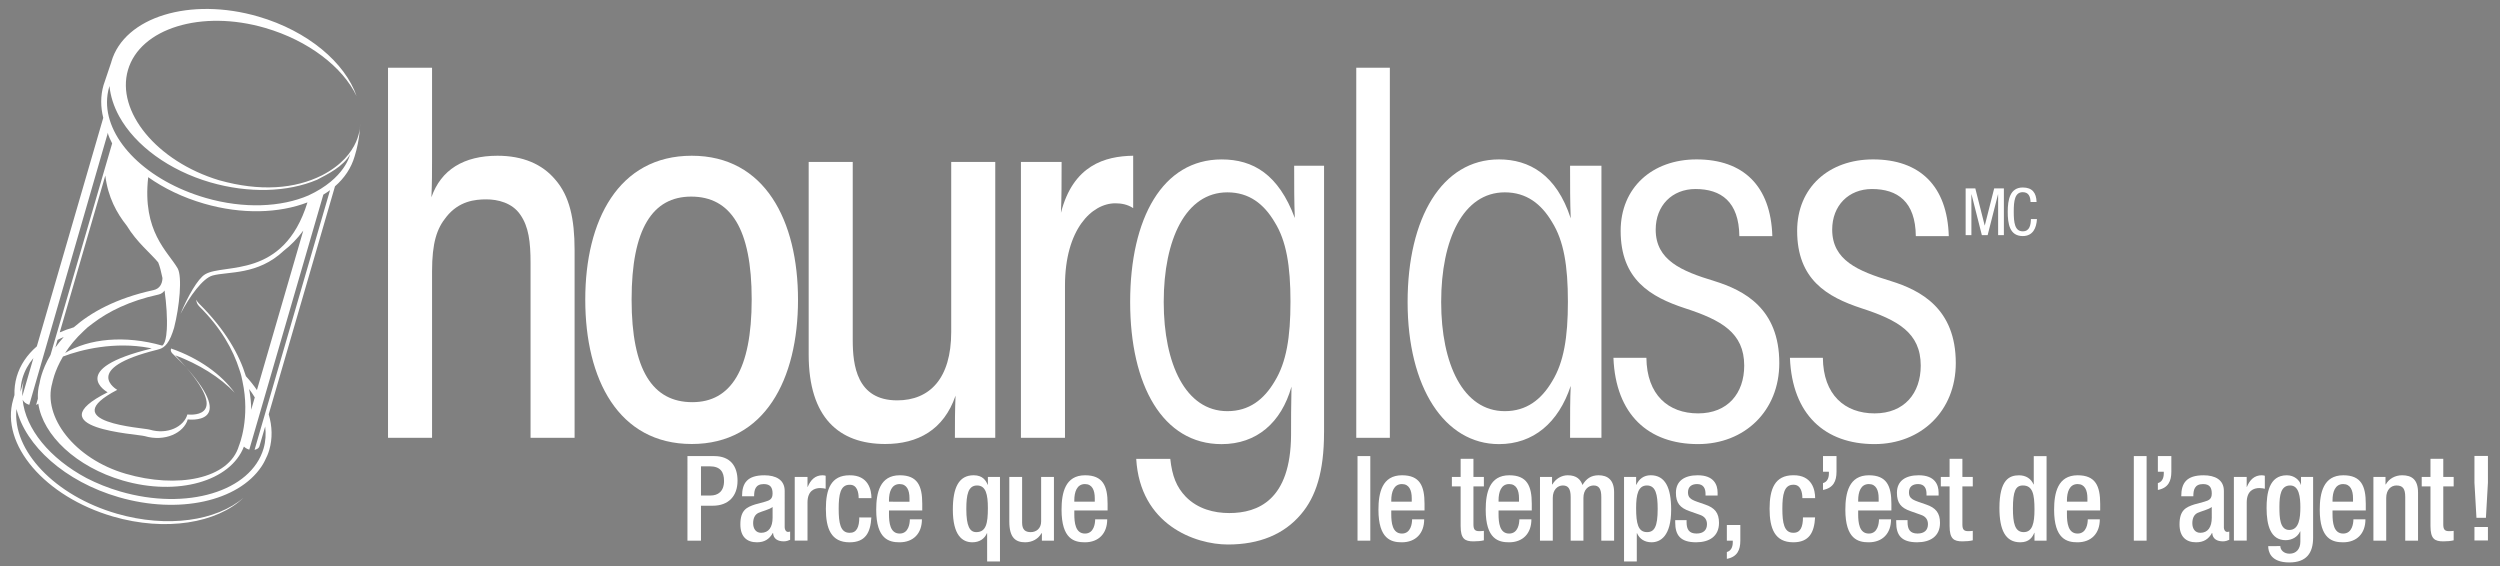
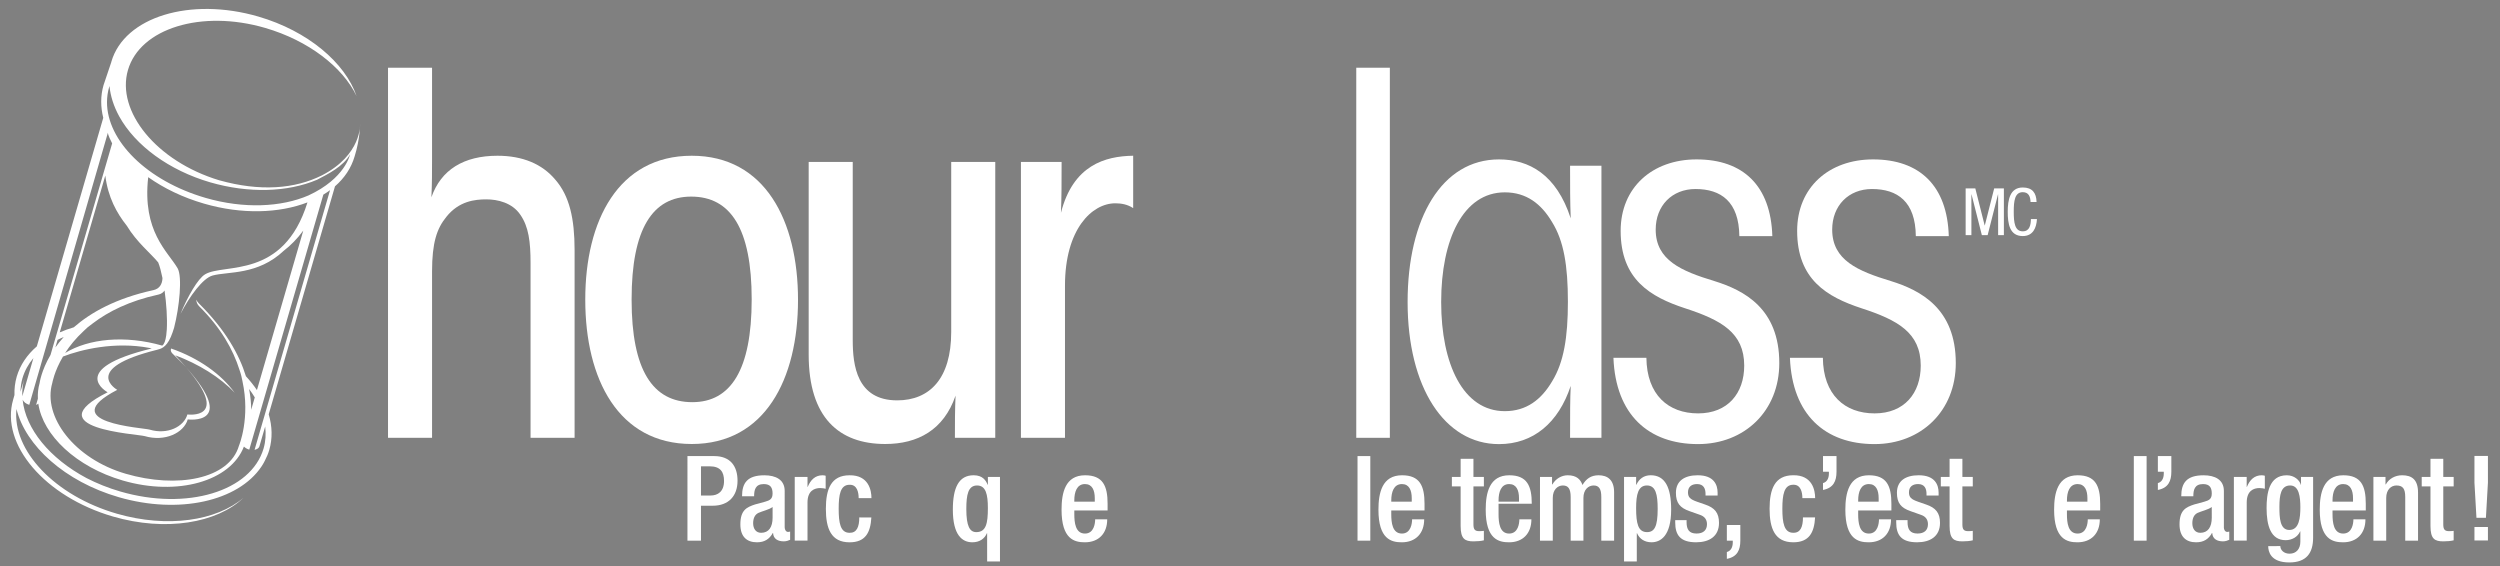
<svg xmlns="http://www.w3.org/2000/svg" version="1.1" id="Layer_1" x="0px" y="0px" width="212px" height="48px" viewBox="0 0 212 48" enable-background="new 0 0 212 48" xml:space="preserve">
  <rect x="0" y="0" width="212" height="48" fill="#808080" stroke="none" />
  <g>
    <g>
      <g>
        <g>
          <path fill="#FFFFFF" d="M58.296,38.676h2.268c1.376,0,1.979,0.865,1.979,2.09c0,1.286-0.753,2.119-2.1,2.119h-1v2.963h-1.147      V38.676z M59.443,42.02h0.812c0.611,0,1.143-0.33,1.143-1.233c0-0.772-0.309-1.244-1.225-1.244h-0.73V42.02z" />
          <path fill="#FFFFFF" d="M66.541,44.723c0,0.201,0.118,0.383,0.28,0.383c0.072,0,0.141-0.013,0.182-0.032v0.702      c-0.134,0.062-0.321,0.131-0.535,0.131c-0.479,0-0.884-0.188-0.912-0.711h-0.021c-0.292,0.531-0.714,0.791-1.346,0.791      c-0.863,0-1.406-0.479-1.406-1.516c0-1.205,0.521-1.457,1.256-1.697l0.843-0.229c0.392-0.111,0.632-0.225,0.632-0.693      c0-0.492-0.171-0.802-0.747-0.802c-0.72,0-0.818,0.509-0.818,1.033h-1.024c0-1.146,0.47-1.778,1.896-1.778      c0.957,0,1.72,0.37,1.72,1.326V44.723z M65.516,42.993c-0.28,0.223-0.884,0.353-1.204,0.502      c-0.312,0.151-0.445,0.474-0.445,0.877c0,0.448,0.223,0.81,0.676,0.81c0.652,0,0.973-0.488,0.973-1.283V42.993z" />
        </g>
        <path fill="#FFFFFF" d="M67.393,40.443h1.083v0.845h0.02c0.243-0.604,0.645-0.985,1.257-0.985c0.121,0,0.189,0.022,0.263,0.041     v1.104c-0.081-0.021-0.272-0.062-0.454-0.062c-0.491,0-1.086,0.221-1.086,1.227v3.232h-1.083V40.443z" />
        <path fill="#FFFFFF" d="M72.867,43.878c0,0.813-0.222,1.317-0.823,1.304c-0.786,0-0.924-0.842-0.924-2.037     c0-1.193,0.138-2.037,0.924-2.037c0.63-0.021,0.771,0.632,0.771,1.134H73.9c0-0.669-0.242-1.957-1.857-1.938     c-1.567,0-2.009,1.166-2.009,2.842c0,1.678,0.442,2.842,2.009,2.842c1.335,0,1.776-0.812,1.848-2.107L72.867,43.878     L72.867,43.878z" />
-         <path fill="#FFFFFF" d="M78.207,43.288v-0.573c0-1.51-0.398-2.412-1.905-2.412c-1.699,0-1.999,1.506-1.999,2.922     c0,2.502,1.095,2.762,1.978,2.762c1.176,0,1.898-0.752,1.898-1.947h-1.025c0,0.322-0.089,1.206-0.863,1.206     c-0.812,0-0.905-0.925-0.905-1.646v-0.312H78.207z M75.385,42.544v-0.112c0-0.701,0.211-1.383,0.905-1.383     c0.615,0,0.834,0.521,0.834,1.202v0.293H75.385z" />
        <path fill="#FFFFFF" d="M83.709,45.214h-0.018c-0.202,0.484-0.64,0.772-1.235,0.772c-0.844,0-1.655-0.58-1.655-2.771     c0-1.857,0.5-2.913,1.764-2.913c0.775,0,1.047,0.454,1.188,0.806h0.02v-0.664h1.025v7.168H83.71L83.709,45.214L83.709,45.214z      M82.856,41.168c-0.754,0-0.912,0.771-0.912,1.998c0,1.454,0.292,1.958,0.844,1.958c0.834,0,0.984-0.743,0.984-2.04     C83.772,41.932,83.602,41.168,82.856,41.168z" />
-         <path fill="#FFFFFF" d="M88.352,45.214h-0.031c-0.272,0.484-0.783,0.772-1.384,0.772c-0.805,0-1.348-0.371-1.348-1.766v-3.777     h1.086v3.877c0,0.604,0.271,0.804,0.733,0.804c0.463,0,0.88-0.304,0.88-0.903v-3.775h1.086v5.402h-1.022V45.214z" />
        <path fill="#FFFFFF" d="M91.102,43.288V43.6c0,0.721,0.092,1.646,0.904,1.646c0.771,0,0.864-0.884,0.864-1.206h1.022     c0,1.195-0.722,1.947-1.895,1.947c-0.886,0-1.977-0.26-1.977-2.762c0-1.416,0.3-2.922,1.995-2.922     c1.507,0,1.909,0.902,1.909,2.412v0.573H91.102z M92.837,42.544v-0.293c0-0.681-0.219-1.202-0.832-1.202     c-0.693,0-0.904,0.682-0.904,1.383v0.112H92.837z" />
      </g>
      <g>
        <path fill="#FFFFFF" d="M115.118,38.676h1.084v7.172h-1.084V38.676z" />
        <path fill="#FFFFFF" d="M117.979,43.288V43.6c0,0.721,0.09,1.646,0.904,1.646c0.77,0,0.863-0.884,0.863-1.206h1.025     c0,1.195-0.726,1.947-1.9,1.947c-0.885,0-1.979-0.26-1.979-2.762c0-1.416,0.302-2.922,2-2.922c1.509,0,1.908,0.902,1.908,2.412     v0.573H117.979z M119.716,42.544v-0.293c0-0.681-0.221-1.202-0.832-1.202c-0.693,0-0.904,0.682-0.904,1.383v0.112H119.716z" />
        <path fill="#FFFFFF" d="M123.12,40.443h0.742v-1.539h1.086v1.539h0.885v0.804h-0.885v3.224c0,0.422,0.119,0.571,0.49,0.571     c0.161,0,0.291-0.011,0.395-0.026v0.803c-0.232,0.058-0.533,0.088-0.875,0.088c-0.734,0-1.096-0.199-1.096-1.305v-3.354h-0.742     V40.443L123.12,40.443z" />
-         <path fill="#FFFFFF" d="M127.077,43.288V43.6c0,0.721,0.09,1.646,0.899,1.646c0.773,0,0.865-0.884,0.865-1.206h1.022     c0,1.195-0.723,1.947-1.896,1.947c-0.885,0-1.979-0.26-1.979-2.762c0-1.416,0.304-2.922,1.998-2.922     c1.508,0,1.908,0.902,1.908,2.412v0.573H127.077z M128.812,42.544v-0.293c0-0.681-0.221-1.202-0.834-1.202     c-0.691,0-0.9,0.682-0.9,1.383v0.112H128.812z" />
+         <path fill="#FFFFFF" d="M127.077,43.288V43.6c0,0.721,0.09,1.646,0.899,1.646c0.773,0,0.865-0.884,0.865-1.206h1.022     c0,1.195-0.723,1.947-1.896,1.947c-0.885,0-1.979-0.26-1.979-2.762c0-1.416,0.304-2.922,1.998-2.922     c1.508,0,1.908,0.902,1.908,2.412H127.077z M128.812,42.544v-0.293c0-0.681-0.221-1.202-0.834-1.202     c-0.691,0-0.9,0.682-0.9,1.383v0.112H128.812z" />
        <path fill="#FFFFFF" d="M130.591,40.443h1.023v0.634h0.031c0.271-0.481,0.782-0.774,1.297-0.774c0.771,0,1.092,0.371,1.252,0.825     c0.312-0.522,0.715-0.825,1.367-0.825c0.762,0,1.315,0.393,1.315,1.437v4.108h-1.086v-3.705c0-0.705-0.212-0.975-0.652-0.975     c-0.442,0-0.864,0.35-0.864,1.053v3.627h-1.082v-3.705c0-0.705-0.213-0.975-0.664-0.975c-0.435,0-0.853,0.35-0.853,1.053v3.627     h-1.086L130.591,40.443L130.591,40.443z" />
        <path fill="#FFFFFF" d="M137.722,40.443h1.021v0.664h0.022c0.22-0.482,0.621-0.806,1.214-0.806c1.233,0,1.735,1.056,1.735,2.913     c0,2.27-0.922,2.771-1.668,2.771c-0.58,0-1.021-0.288-1.226-0.772h-0.02v2.397h-1.082v-7.168H137.722z M139.667,45.124     c0.625,0,0.904-0.462,0.904-1.958c0-1.227-0.162-1.998-0.912-1.998c-0.742,0-0.916,0.764-0.916,1.916     C138.743,44.381,138.905,45.124,139.667,45.124z" />
        <path fill="#FFFFFF" d="M145.653,42.02v-0.24c0-0.672-0.312-1.477-1.688-1.477c-1.115,0-1.847,0.473-1.847,1.486     c0,0.863,0.343,1.275,1.154,1.557l0.885,0.313c0.379,0.128,0.595,0.39,0.595,0.792c0,0.49-0.293,0.793-0.888,0.793     c-0.623,0-0.842-0.342-0.842-0.963v-0.172h-0.963v0.199c0,1.047,0.412,1.678,1.775,1.678c1.094,0,1.938-0.491,1.938-1.646     c0-0.854-0.369-1.283-1.176-1.555l-0.693-0.241c-0.569-0.202-0.762-0.374-0.762-0.794c0-0.503,0.34-0.701,0.773-0.701     c0.562,0,0.715,0.399,0.715,0.831v0.14H145.653z" />
        <path fill="#FFFFFF" d="M146.437,44.521h1.143v1.326c0,0.793-0.26,1.375-1.143,1.545v-0.582c0.312-0.078,0.502-0.371,0.502-0.813     v-0.149h-0.502V44.521z" />
        <g>
          <path fill="#FFFFFF" d="M153.919,43.878c-0.07,1.295-0.514,2.108-1.848,2.108c-1.566,0-2.01-1.166-2.01-2.842      c0-1.677,0.442-2.843,2.01-2.843c1.615-0.02,1.854,1.269,1.854,1.938h-1.084c0-0.502-0.142-1.154-0.771-1.133      c-0.783,0-0.926,0.843-0.926,2.037s0.143,2.037,0.926,2.037c0.602,0.014,0.821-0.49,0.821-1.305L153.919,43.878L153.919,43.878z      " />
          <path fill="#FFFFFF" d="M154.591,38.676h1.145v1.325c0,0.795-0.26,1.376-1.145,1.547v-0.582c0.309-0.079,0.5-0.37,0.5-0.813      v-0.15h-0.5V38.676z" />
          <path fill="#FFFFFF" d="M157.573,43.288V43.6c0,0.721,0.088,1.646,0.906,1.646c0.77,0,0.858-0.884,0.858-1.206h1.024      c0,1.195-0.721,1.947-1.896,1.947c-0.885,0-1.979-0.26-1.979-2.762c0-1.416,0.301-2.922,1.996-2.922      c1.51,0,1.908,0.902,1.908,2.412v0.573H157.573z M159.31,42.544v-0.293c0-0.681-0.219-1.202-0.83-1.202      c-0.697,0-0.906,0.682-0.906,1.383v0.112H159.31z" />
          <path fill="#FFFFFF" d="M163.368,42.02v-0.14c0-0.432-0.152-0.831-0.715-0.831c-0.433,0-0.773,0.198-0.773,0.701      c0,0.42,0.191,0.592,0.766,0.794l0.693,0.241c0.799,0.271,1.174,0.701,1.174,1.555c0,1.155-0.846,1.646-1.939,1.646      c-1.364,0-1.774-0.631-1.774-1.678v-0.199h0.961v0.172c0,0.621,0.224,0.963,0.847,0.963c0.592,0,0.883-0.303,0.883-0.793      c0-0.402-0.213-0.664-0.594-0.792l-0.884-0.313c-0.812-0.279-1.153-0.693-1.153-1.557c0-1.014,0.731-1.486,1.848-1.486      c1.373,0,1.686,0.805,1.686,1.477v0.24H163.368L163.368,42.02z" />
          <path fill="#FFFFFF" d="M164.581,40.443h0.744v-1.539h1.086v1.539h0.881v0.804h-0.881v3.224c0,0.422,0.119,0.571,0.49,0.571      c0.157,0,0.293-0.011,0.391-0.026v0.803c-0.232,0.058-0.531,0.088-0.871,0.088c-0.734,0-1.096-0.199-1.096-1.305v-3.354h-0.744      V40.443L164.581,40.443z" />
-           <path fill="#FFFFFF" d="M172.524,45.182h-0.02c-0.143,0.354-0.414,0.805-1.184,0.805c-1.267,0-1.769-1.053-1.769-2.91      c0-2.401,0.843-2.771,1.664-2.771c0.584,0,1.026,0.291,1.228,0.773h0.02v-2.401h1.086v7.171h-1.025V45.182z M171.54,41.168      c-0.625,0-0.844,0.499-0.844,1.956c0,1.228,0.162,2,0.912,2c0.746,0,0.916-0.765,0.916-1.919      C172.524,41.912,172.374,41.168,171.54,41.168z" />
          <path fill="#FFFFFF" d="M175.276,43.288V43.6c0,0.721,0.09,1.646,0.904,1.646c0.773,0,0.863-0.884,0.863-1.206h1.021      c0,1.195-0.722,1.947-1.896,1.947c-0.883,0-1.979-0.26-1.979-2.762c0-1.416,0.301-2.922,1.998-2.922      c1.506,0,1.909,0.902,1.909,2.412v0.573H175.276z M177.013,42.544v-0.293c0-0.681-0.223-1.202-0.832-1.202      c-0.693,0-0.904,0.682-0.904,1.383v0.112H177.013z" />
          <path fill="#FFFFFF" d="M180.948,38.676h1.084v7.172h-1.084V38.676z" />
          <path fill="#FFFFFF" d="M182.987,38.676h1.143v1.325c0,0.795-0.26,1.376-1.143,1.547v-0.582c0.309-0.079,0.502-0.37,0.502-0.813      v-0.15h-0.502V38.676z" />
          <path fill="#FFFFFF" d="M188.581,44.723c0,0.201,0.119,0.383,0.279,0.383c0.069,0,0.141-0.013,0.182-0.032v0.702      c-0.133,0.062-0.322,0.131-0.529,0.131c-0.486,0-0.885-0.188-0.916-0.711h-0.021c-0.291,0.531-0.713,0.791-1.346,0.791      c-0.863,0-1.406-0.479-1.406-1.516c0-1.205,0.523-1.457,1.259-1.697l0.842-0.229c0.394-0.111,0.633-0.225,0.633-0.693      c0-0.492-0.17-0.802-0.741-0.802c-0.726,0-0.822,0.509-0.822,1.033h-1.025c0-1.146,0.471-1.778,1.896-1.778      c0.957,0,1.719,0.37,1.719,1.326v3.092H188.581z M187.556,42.993c-0.279,0.223-0.883,0.353-1.203,0.502      c-0.312,0.151-0.443,0.474-0.443,0.877c0,0.448,0.222,0.81,0.675,0.81c0.651,0,0.973-0.488,0.973-1.283L187.556,42.993      L187.556,42.993z" />
        </g>
        <path fill="#FFFFFF" d="M189.433,40.443h1.086v0.845h0.02c0.24-0.604,0.646-0.985,1.255-0.985c0.12,0,0.192,0.022,0.264,0.041     v1.104c-0.082-0.021-0.271-0.062-0.45-0.062c-0.494,0-1.086,0.221-1.086,1.227v3.232h-1.087L189.433,40.443L189.433,40.443z" />
        <g>
          <path fill="#FFFFFF" d="M193.372,46.309c0,0.332,0.299,0.644,0.781,0.644c0.563,0,0.916-0.394,0.916-1.015v-0.873h-0.021      c-0.201,0.471-0.701,0.742-1.226,0.742c-1.268,0-1.616-1.244-1.616-2.723c0-1.186,0.178-2.781,1.715-2.781      c0.633,0,1.086,0.413,1.188,0.805h0.016v-0.662h1.027v5.141c0,1.314-0.564,2.107-2.021,2.107c-1.604,0-1.787-0.942-1.787-1.385      H193.372z M194.134,44.941c0.844,0,0.936-1.063,0.936-1.918c0-0.883-0.108-1.855-0.862-1.855c-0.785,0-0.914,0.803-0.914,1.809      C193.292,43.898,193.331,44.941,194.134,44.941z" />
          <path fill="#FFFFFF" d="M197.798,43.288V43.6c0,0.721,0.094,1.646,0.904,1.646c0.774,0,0.867-0.884,0.867-1.206h1.021      c0,1.195-0.724,1.947-1.896,1.947c-0.886,0-1.979-0.26-1.979-2.762c0-1.416,0.301-2.922,1.998-2.922      c1.508,0,1.905,0.902,1.905,2.412v0.573H197.798z M199.536,42.544v-0.293c0-0.681-0.221-1.202-0.834-1.202      c-0.693,0-0.904,0.682-0.904,1.383v0.112H199.536z" />
          <path fill="#FFFFFF" d="M201.265,40.443h1.025v0.634h0.027c0.272-0.481,0.782-0.774,1.387-0.774      c0.824,0,1.346,0.371,1.346,1.469v4.076h-1.086v-3.705c0-0.705-0.207-0.975-0.75-0.975c-0.443,0-0.863,0.35-0.863,1.053v3.627      h-1.086V40.443L201.265,40.443z" />
        </g>
        <path fill="#FFFFFF" d="M205.362,40.443h0.742v-1.539h1.086v1.539h0.881v0.804h-0.881v3.224c0,0.422,0.119,0.571,0.49,0.571     c0.158,0,0.289-0.011,0.391-0.026v0.803c-0.231,0.058-0.532,0.088-0.873,0.088c-0.733,0-1.094-0.199-1.094-1.305v-3.354h-0.742     V40.443L205.362,40.443z" />
        <path fill="#FFFFFF" d="M209.833,40.932v-2.268h1.143v2.268l-0.17,2.975h-0.803L209.833,40.932z M209.833,44.691h1.143v1.142     h-1.143V44.691z" />
      </g>
    </g>
    <g>
      <g>
        <g>
          <path fill="#FFFFFF" d="M166.687,15.977h0.82l0.795,3.146h0.008l0.797-3.146h0.822v3.965h-0.488v-3.464h-0.01l-0.879,3.464      h-0.49l-0.877-3.464h-0.01v3.464h-0.488V15.977z" />
          <path fill="#FFFFFF" d="M172.733,18.58c-0.043,0.749-0.338,1.438-1.203,1.438c-1.127,0-1.274-1.061-1.274-2.061      c0-0.997,0.183-2.058,1.274-2.058c0.812,0,1.148,0.454,1.172,1.233h-0.512c-0.01-0.449-0.154-0.835-0.66-0.835      c-0.68,0-0.764,0.745-0.764,1.659c0,0.917,0.084,1.661,0.764,1.661c0.595,0,0.679-0.555,0.693-1.039h0.51V18.58z" />
        </g>
      </g>
    </g>
    <g>
      <g>
        <path fill="#FFFFFF" d="M32.904,5.743h3.734v7.702c0,1.083,0,2.109-0.055,3.285c0.81-2.329,2.738-3.523,5.604-3.523     c2.133,0,3.792,0.702,4.903,2.029c1.205,1.378,1.635,3.318,1.635,5.964v15.926h-3.734V22.309c0-1.815-0.163-3.093-0.87-4.104     c-0.687-1.014-1.925-1.299-2.875-1.299c-0.965,0-2.324,0.139-3.392,1.479c-0.815,0.993-1.216,2.204-1.216,4.637v14.104h-3.734     V5.743z" />
        <path fill="#FFFFFF" d="M49.631,25.387c0-6.675,2.805-12.18,9.03-12.18c6.208,0,9.011,5.505,9.011,12.22     c0,6.72-2.803,12.224-9.011,12.224c-6.225,0-9.03-5.504-9.03-12.224V25.387z M53.56,25.427c0,5.955,1.786,8.677,5.149,8.677     c3.249,0,5.034-2.722,5.034-8.717c0-5.995-1.785-8.716-5.129-8.716c-3.268,0-5.054,2.721-5.054,8.716V25.427z" />
        <path fill="#FFFFFF" d="M84.398,37.126h-3.422c0-1.181,0-2.304,0.055-3.575c-0.997,2.905-3.198,4.1-5.965,4.1     c-3.908,0-6.49-2.229-6.49-7.584V13.733h3.736v15.108c0,2.134,0.343,5.11,3.769,5.11c2.751,0,4.582-1.848,4.582-5.793V13.733     h3.735V37.126L84.398,37.126z" />
        <path fill="#FFFFFF" d="M86.575,13.733h3.449c0,1.789,0,3.016-0.056,4.314c1.032-4.041,3.74-4.805,6.125-4.841v4.442     c-0.476-0.312-0.993-0.408-1.512-0.408c-1.99,0-4.27,2.204-4.27,6.977v12.908h-3.736V13.733z" />
-         <path fill="#FFFFFF" d="M112.278,36.684c0,3.309-0.684,5.438-1.953,6.924c-1.442,1.709-3.54,2.566-6.194,2.566     c-2.783,0-7.454-1.668-7.779-7.262h2.888c0.16,1.457,0.522,2.384,1.316,3.212c1.024,1.041,2.4,1.383,3.685,1.383     c2.435,0,5.208-1.1,5.241-6.614c0-1.066,0-2.586,0.036-4.106c-0.862,3.063-2.963,4.875-5.926,4.875     c-4.997,0-7.755-5-7.755-12.048c0-7.124,2.758-12.095,7.755-12.095c2.676,0,4.829,1.266,6.208,4.969     c-0.055-1.396-0.055-2.707-0.055-4.434h2.535v22.63H112.278z M98.684,25.63c0,5.224,1.856,9.236,5.397,9.236     c1.842,0,3.099-0.98,4.013-2.531c0.988-1.61,1.338-3.722,1.338-6.748c0-3.052-0.35-5.16-1.338-6.745     c-0.914-1.551-2.171-2.531-4.013-2.531c-3.541,0-5.397,4.015-5.397,9.276V25.63z" />
        <path fill="#FFFFFF" d="M115.011,5.743h2.848v31.383h-2.848V5.743z" />
        <path fill="#FFFFFF" d="M135.802,37.126h-2.66c0-2.049,0-3.292,0.055-4.403c-1.035,3.127-3.166,4.938-6.084,4.938     c-4.614,0-7.748-4.81-7.748-12.048c0-7.124,2.912-12.095,7.748-12.095c2.556,0,4.877,1.282,6.084,5     c-0.055-1.409-0.055-2.724-0.055-4.465h2.66V37.126z M122.212,25.63c0,5.224,1.855,9.236,5.395,9.236     c1.84,0,3.098-0.98,4.014-2.531c0.988-1.61,1.337-3.722,1.337-6.748c0-3.052-0.349-5.16-1.337-6.745     c-0.916-1.551-2.174-2.531-4.014-2.531c-3.539,0-5.395,4.015-5.395,9.276V25.63z" />
        <path fill="#FFFFFF" d="M147.497,20.025c-0.033-2.93-1.555-3.996-3.721-3.996c-1.982,0-3.373,1.404-3.373,3.442     c0,2.596,2.18,3.516,4.973,4.362c2.525,0.785,5.508,2.327,5.508,6.956c0,4.064-2.945,6.87-6.895,6.87     c-4.191,0-6.982-2.49-7.17-7.317h2.795c0.033,3.135,1.852,4.713,4.387,4.713c2.52,0,3.908-1.713,3.908-4.05     c0-2.8-1.963-3.87-5.023-4.866c-2.93-0.962-5.455-2.438-5.455-6.562c0-3.68,2.691-6.06,6.436-6.06c3.963,0,6.3,2.246,6.427,6.508     L147.497,20.025L147.497,20.025z" />
        <path fill="#FFFFFF" d="M162.462,20.025c-0.029-2.93-1.553-3.996-3.719-3.996c-1.982,0-3.373,1.404-3.373,3.442     c0,2.596,2.182,3.516,4.975,4.362c2.523,0.785,5.506,2.327,5.506,6.956c0,4.064-2.945,6.87-6.893,6.87     c-4.191,0-6.982-2.49-7.172-7.317h2.793c0.031,3.135,1.854,4.713,4.387,4.713c2.521,0,3.912-1.713,3.912-4.05     c0-2.8-1.965-3.87-5.027-4.866c-2.926-0.962-5.453-2.438-5.453-6.562c0-3.68,2.693-6.06,6.435-6.06     c3.963,0,6.301,2.246,6.424,6.508L162.462,20.025L162.462,20.025z" />
      </g>
      <path fill="#010101" d="M27.767,14.575L27.767,14.575L27.767,14.575z" />
      <path fill="#FFFFFF" d="M27.298,14.87c-2.288,1.147-5.227,1.392-8.719,0.414c-5.301-1.604-8.747-5.844-7.728-9.346    c1.03-3.541,6.237-5.142,11.634-3.571c3.677,1.069,6.595,3.334,7.756,5.789c-0.976-2.836-4.122-5.525-8.333-6.752    C16.13-0.277,10.549,1.438,9.445,5.229C9.441,5.244,9.44,5.26,9.436,5.273C9.335,5.575,8.784,7.214,8.78,7.221    c-0.264,0.91-0.254,1.847-0.024,2.771l-5.634,19.38c-0.833,0.718-1.418,1.588-1.705,2.569c-0.148,0.513-0.207,1.035-0.191,1.562    l-0.112,0.389c-1.102,3.793,2.689,8.229,8.467,9.91c4.473,1.299,8.817,0.562,11.069-1.592c-2.281,1.956-6.448,2.589-10.728,1.355    c-5.295-1.527-8.895-5.377-8.526-8.885c0.766,3.118,4.105,6.154,8.665,7.479c5.135,1.492,10.136,0.331,12.1-2.578    c0.191-0.282,0.301-0.521,0.301-0.521c0.148-0.285,0.279-0.582,0.37-0.896c0.287-0.985,0.255-2.015-0.046-3.03L28.407,15.8    c0.798-0.695,1.376-1.547,1.663-2.533c0.467-1.482,0.467-2.756,0.467-2.756S30.692,13.126,27.298,14.87z M26.157,16.573    c-2.309,0.995-5.473,1.15-8.721,0.209c-4.989-1.451-8.374-4.854-8.363-8.131c0.002-0.428,0.064-0.859,0.186-1.279    c0,0,0.021-0.069,0.024-0.074c0.087,0.85,0.356,1.709,0.82,2.559c1.375,2.503,4.259,4.594,7.719,5.603    c3.254,0.944,6.565,0.848,9.068-0.218c0.912-0.476,2.23-1.126,2.796-2.154C29.686,13.087,29.292,15.127,26.157,16.573z     M21.605,33.699l-0.304,1.049c-0.002-0.527-0.053-1.118-0.177-1.762C21.3,33.223,21.461,33.46,21.605,33.699z M14.097,28.439    c-0.062,0.447-0.172,0.76-0.341,0.869c-3.158-0.904-6.235-0.596-8.233,0.625c0.382-0.597,0.895-1.238,1.577-1.869    c0.2-0.203,0.38-0.364,0.773-0.646c1.309-0.997,3.099-1.902,5.562-2.439c0.236-0.052,0.405-0.177,0.519-0.345    c0.159,1.128,0.242,2.366,0.19,3.298C14.131,28.159,14.117,28.261,14.097,28.439z M13.019,24.6    c-3.195,0.697-5.326,1.9-6.763,3.156c-0.415,0.12-0.81,0.264-1.19,0.43L8.93,14.888c0.225,1.845,0.978,3.194,1.818,4.249    c0.863,1.424,2.03,2.339,2.669,3.118c0.129,0.32,0.253,0.785,0.361,1.325C13.762,24.096,13.523,24.488,13.019,24.6z M5.406,28.577    c-0.274,0.302-0.505,0.599-0.712,0.889l0.187-0.644C5.053,28.736,5.225,28.65,5.406,28.577z M20.555,32.299    c0.693,3.168-0.289,5.491-0.289,5.491c-0.827,2.854-5.255,3.653-9.603,2.385c-4.349-1.262-7.062-4.84-6.23-7.696    c0,0,0.163-0.979,0.908-2.244c1.537-0.598,4.402-1.287,7.32-0.733c0.067,0.015,0.136,0.033,0.204,0.049    c-7.287,1.775-3.738,3.714-3.738,3.714c-6.138,3.082,2.517,3.534,3.142,3.717c1.733,0.506,3.322-0.279,3.652-1.416    c0,0,4.285,0.552-0.134-4.412c3.848,4.488,0.104,3.992,0.104,3.992c-0.29,1.033-1.679,1.741-3.199,1.287    c-0.547-0.166-8.123-0.578-2.749-3.373c0,0-3.145-1.777,3.384-3.4c0.283-0.086,0.732-0.124,1.161-1.092    c0.103-0.229,0.197-0.526,0.276-0.779c0.455-1.766,0.706-4.336,0.298-5.038c-0.835-1.433-3.014-3.109-2.494-7.725    c1.324,0.938,2.924,1.717,4.731,2.241c3.215,0.934,6.375,0.821,8.774-0.104c-2.035,6.569-7.076,5.143-8.677,6.097    c-0.625,0.373-1.476,1.876-2.093,3.362c0.786-1.511,1.898-3.031,2.724-3.257c1.312-0.359,3.825-0.012,6.04-2.104    c0.575-0.444,1.134-1,1.652-1.706l-3.931,13.524c-0.271-0.401-0.585-0.793-0.935-1.175c-0.556-1.807-1.722-3.93-3.998-6.186    c-0.097-0.097-0.162-0.199-0.209-0.308c0.004,0.204,0.079,0.401,0.252,0.573c1.852,1.836,2.872,3.684,3.401,5.355    C20.444,31.734,20.518,32.096,20.555,32.299z M14.594,29.948c0.367,0.372,0.904,0.879,1.192,1.202    c-0.271-0.316-0.58-0.657-0.93-1.024c1.966,0.729,3.837,1.88,5.046,3.183c-1.125-1.562-3.03-2.934-5.386-3.754    C14.516,29.555,14.405,29.719,14.594,29.948z M1.735,33.23c0.011-0.385,0.058-0.771,0.167-1.146c0.181-0.626,0.496-1.2,0.93-1.717    l-0.94,3.235c-0.021-0.51,0.033-1.018,0.178-1.514L1.735,33.23z M21.587,38.145c0.204-0.039,0.364-0.139,0.411-0.295l0.49-1.686    c0.075,0.63,0.042,1.257-0.135,1.863c-1.062,3.652-6.514,5.293-12.154,3.652c-1.025-0.297-1.984-0.687-2.866-1.14    c-3.116-1.663-5.172-4.174-5.414-6.646c0.083,0.187,0.283,0.355,0.562,0.438h0.001L9.15,11.25c0.01,0.237,0.248,0.673,0.36,0.91    L4.284,30.098c-0.795,1.348-0.925,2.387-0.925,2.387c-0.126,0.437-0.169,0.882-0.148,1.328l-0.15,0.522    c0.073-0.024,0.138-0.062,0.188-0.106c0.386,2.678,3.216,5.369,7.164,6.519c4.654,1.354,9.143,0.06,10.271-2.88    c0.107,0.107,0.254,0.201,0.436,0.256c0.006,0.002,0.012,0.002,0.019,0.004l6.28-21.623c0.198-0.12,0.389-0.245,0.569-0.379    L21.587,38.145z" />
    </g>
  </g>
</svg>